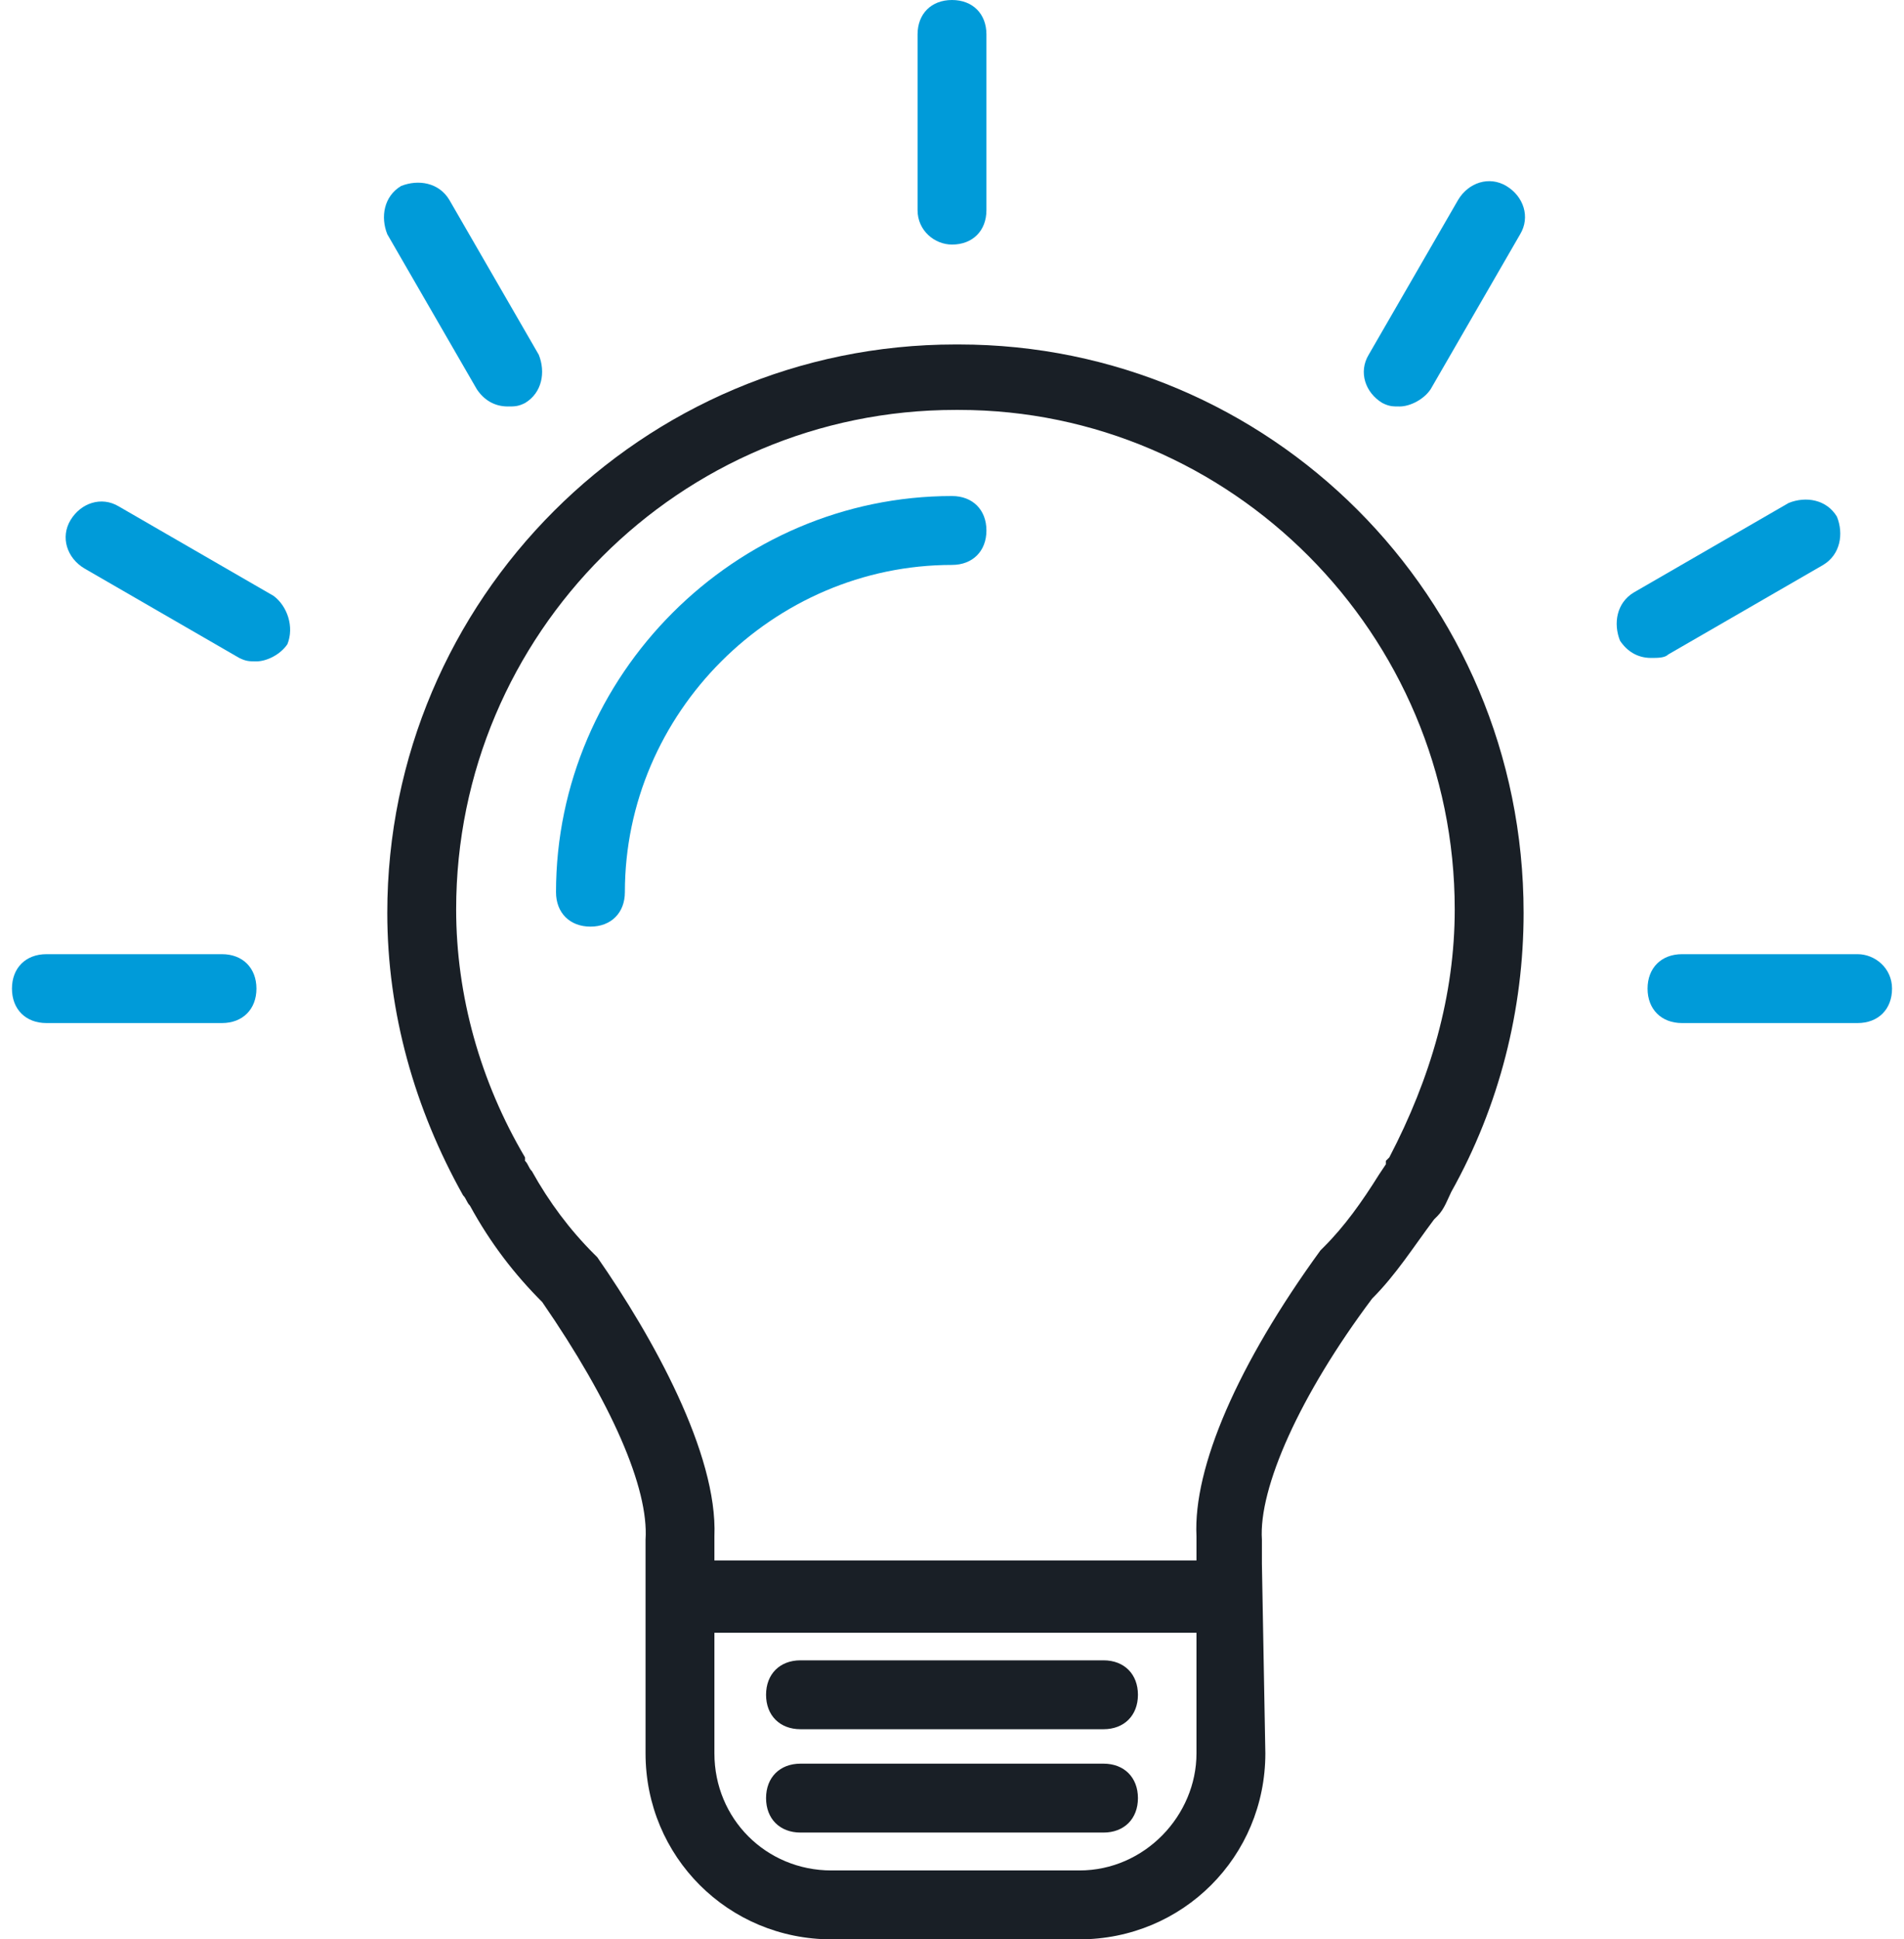
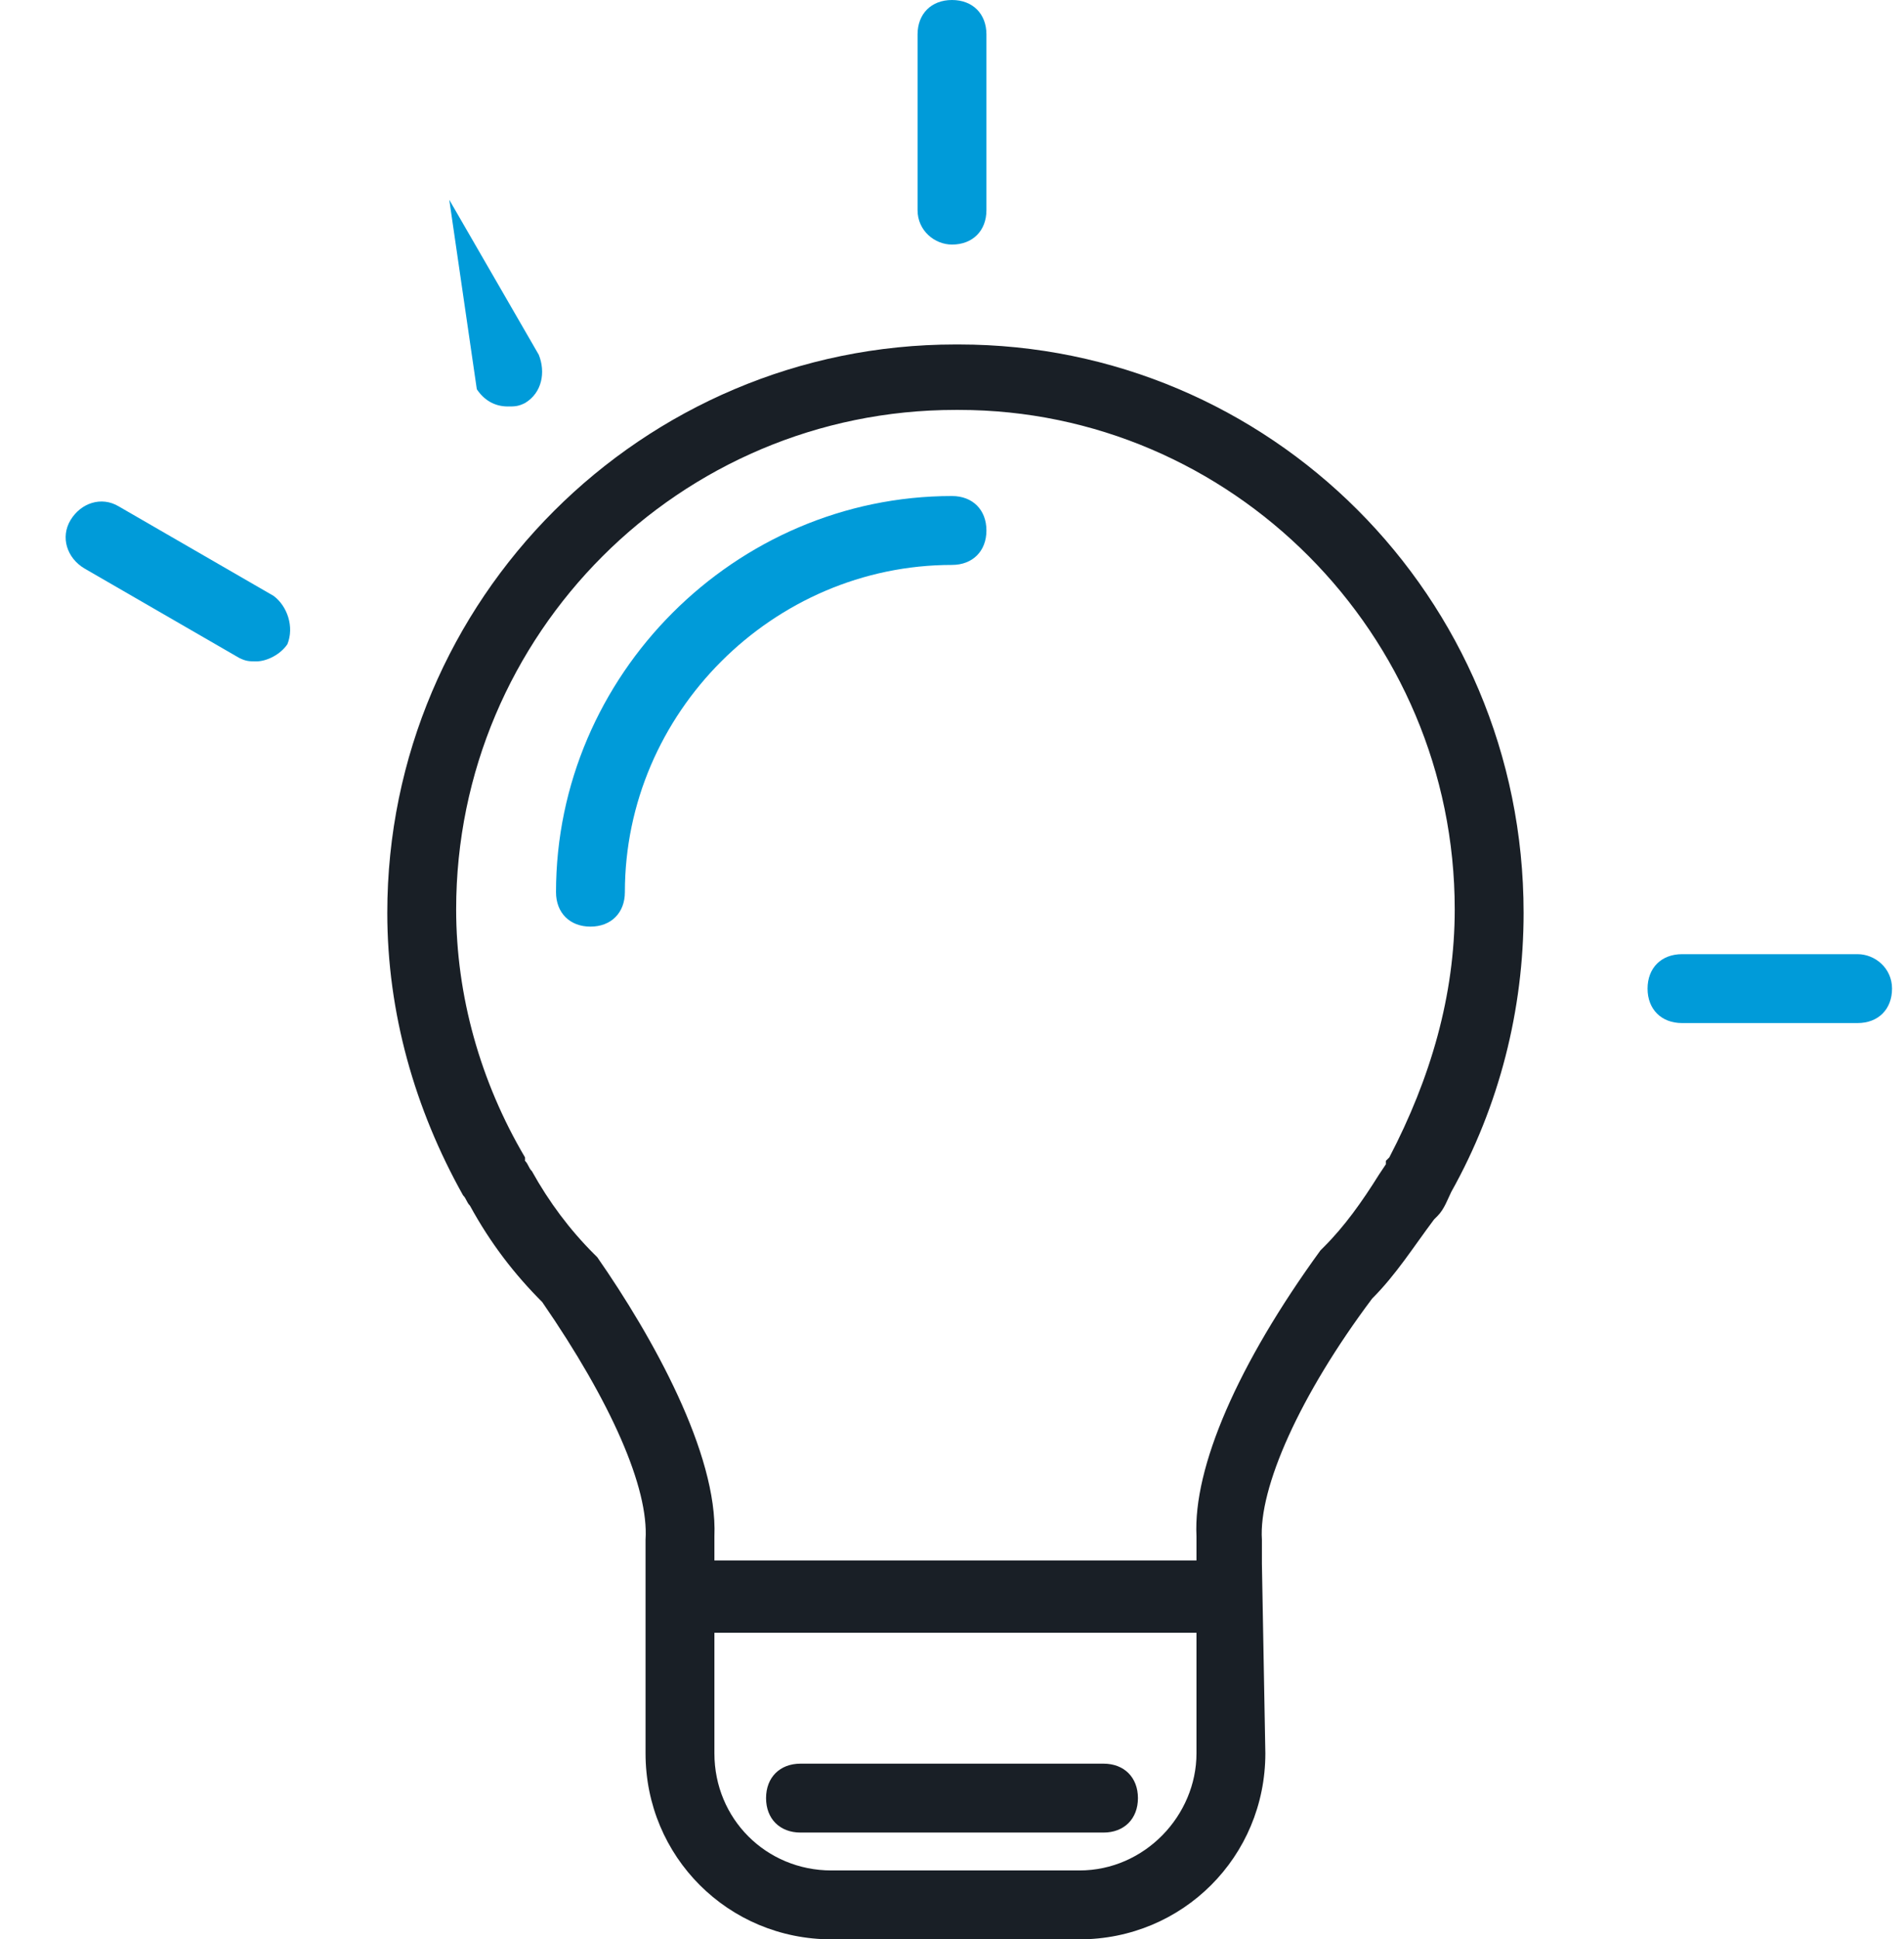
<svg xmlns="http://www.w3.org/2000/svg" width="55" height="56" viewBox="0 0 54.6 56.3">
  <style>.a{fill:#009BD9;}.b{fill:#191F26;}</style>
  <path d="M27.3 14.4c-6.3 0-11.5 5.2-11.5 11.5 0 0.6 0.4 1 1 1 0.6 0 1-0.4 1-1 0-5.2 4.3-9.5 9.5-9.5 0.6 0 1-0.4 1-1S27.9 14.4 27.3 14.4z" class="a" />
  <path d="M27.5 10l-0.1 0c-9.1 0-16.5 7.4-16.5 16.5 0 2.9 0.8 5.7 2.2 8.2 0.1 0.1 0.1 0.2 0.2 0.3 0.6 1.1 1.3 2 2.1 2.8 2 2.9 3.1 5.4 3 6.9v6.2c0 3 2.4 5.4 5.4 5.4h7.2c3 0 5.4-2.4 5.4-5.4l-0.1-5.5 0-0.7c-0.1-1.5 1.1-4.2 3.2-7 0.7-0.7 1.2-1.5 1.8-2.3l0.1-0.1c0.2-0.2 0.3-0.5 0.4-0.7 1.4-2.5 2.1-5.3 2.1-8.1C43.9 17.3 36.5 10 27.5 10zM31 54.3h-7.2c-1.9 0-3.4-1.5-3.4-3.4v-3.5H34.4l0 3.5C34.4 52.7 32.9 54.3 31 54.3zM40 33.6L39.9 33.7c0 0 0 0.1 0 0.1l-0.2 0.3c-0.5 0.8-1 1.5-1.6 2.1l-0.1 0.1c-2.4 3.3-3.7 6.3-3.6 8.3l0 0.7v0h-14v-0.7c0.1-2.4-1.8-5.8-3.4-8.1l-0.1-0.1c-0.7-0.7-1.3-1.5-1.8-2.4 -0.1-0.1-0.1-0.2-0.2-0.3l0-0.1c-1.3-2.2-2-4.7-2-7.2 0-8 6.5-14.5 14.5-14.5l0.1 0c7.9 0 14.4 6.5 14.4 14.5C41.9 28.9 41.2 31.3 40 33.6z" class="b" />
  <path d="M31.7 51.2h-8.8c-0.6 0-1 0.4-1 1s0.4 1 1 1h8.8c0.6 0 1-0.4 1-1S32.3 51.2 31.7 51.2z" class="b" />
-   <path d="M31.7 48.2h-8.8c-0.6 0-1 0.4-1 1s0.4 1 1 1h8.8c0.6 0 1-0.4 1-1S32.3 48.2 31.7 48.2z" class="b" />
  <path d="M7.6 17.3l-4.5-2.6c-0.5-0.3-1.1-0.1-1.4 0.4 -0.3 0.5-0.1 1.1 0.4 1.4l4.5 2.6c0.2 0.1 0.3 0.1 0.5 0.1 0.3 0 0.7-0.2 0.9-0.5C8.2 18.2 8 17.6 7.6 17.3z" class="a" />
-   <path d="M13.5 11.3c0.2 0.3 0.5 0.5 0.9 0.5 0.2 0 0.3 0 0.5-0.1 0.5-0.3 0.6-0.9 0.4-1.4l-2.6-4.5c-0.3-0.5-0.9-0.6-1.4-0.4 -0.5 0.3-0.6 0.9-0.4 1.4L13.5 11.3z" class="a" />
+   <path d="M13.5 11.3c0.2 0.3 0.5 0.5 0.9 0.5 0.2 0 0.3 0 0.5-0.1 0.5-0.3 0.6-0.9 0.4-1.4l-2.6-4.5L13.5 11.3z" class="a" />
  <path d="M27.3 7.1c0.6 0 1-0.4 1-1V1c0-0.6-0.4-1-1-1s-1 0.4-1 1v5.1C26.3 6.7 26.8 7.1 27.3 7.1z" class="a" />
-   <path d="M6.1 27.7H1c-0.6 0-1 0.4-1 1s0.4 1 1 1h5.1c0.6 0 1-0.4 1-1S6.7 27.7 6.1 27.7z" class="a" />
  <path d="M53.6 27.7h-5.1c-0.6 0-1 0.4-1 1s0.4 1 1 1h5.1c0.6 0 1-0.4 1-1S54.1 27.7 53.6 27.7z" class="a" />
-   <path d="M48.1 19l4.5-2.6c0.5-0.3 0.6-0.9 0.4-1.4 -0.3-0.5-0.9-0.6-1.4-0.4l-4.5 2.6c-0.5 0.3-0.6 0.9-0.4 1.4 0.2 0.3 0.5 0.5 0.9 0.5C47.8 19.1 48 19.1 48.1 19z" class="a" />
-   <path d="M43.4 5.4c-0.5-0.3-1.1-0.1-1.4 0.4l-2.6 4.5c-0.3 0.5-0.1 1.1 0.4 1.4 0.2 0.1 0.3 0.1 0.5 0.1 0.3 0 0.7-0.2 0.9-0.5L43.8 6.8C44.1 6.3 43.9 5.7 43.4 5.4z" class="a" />
</svg>